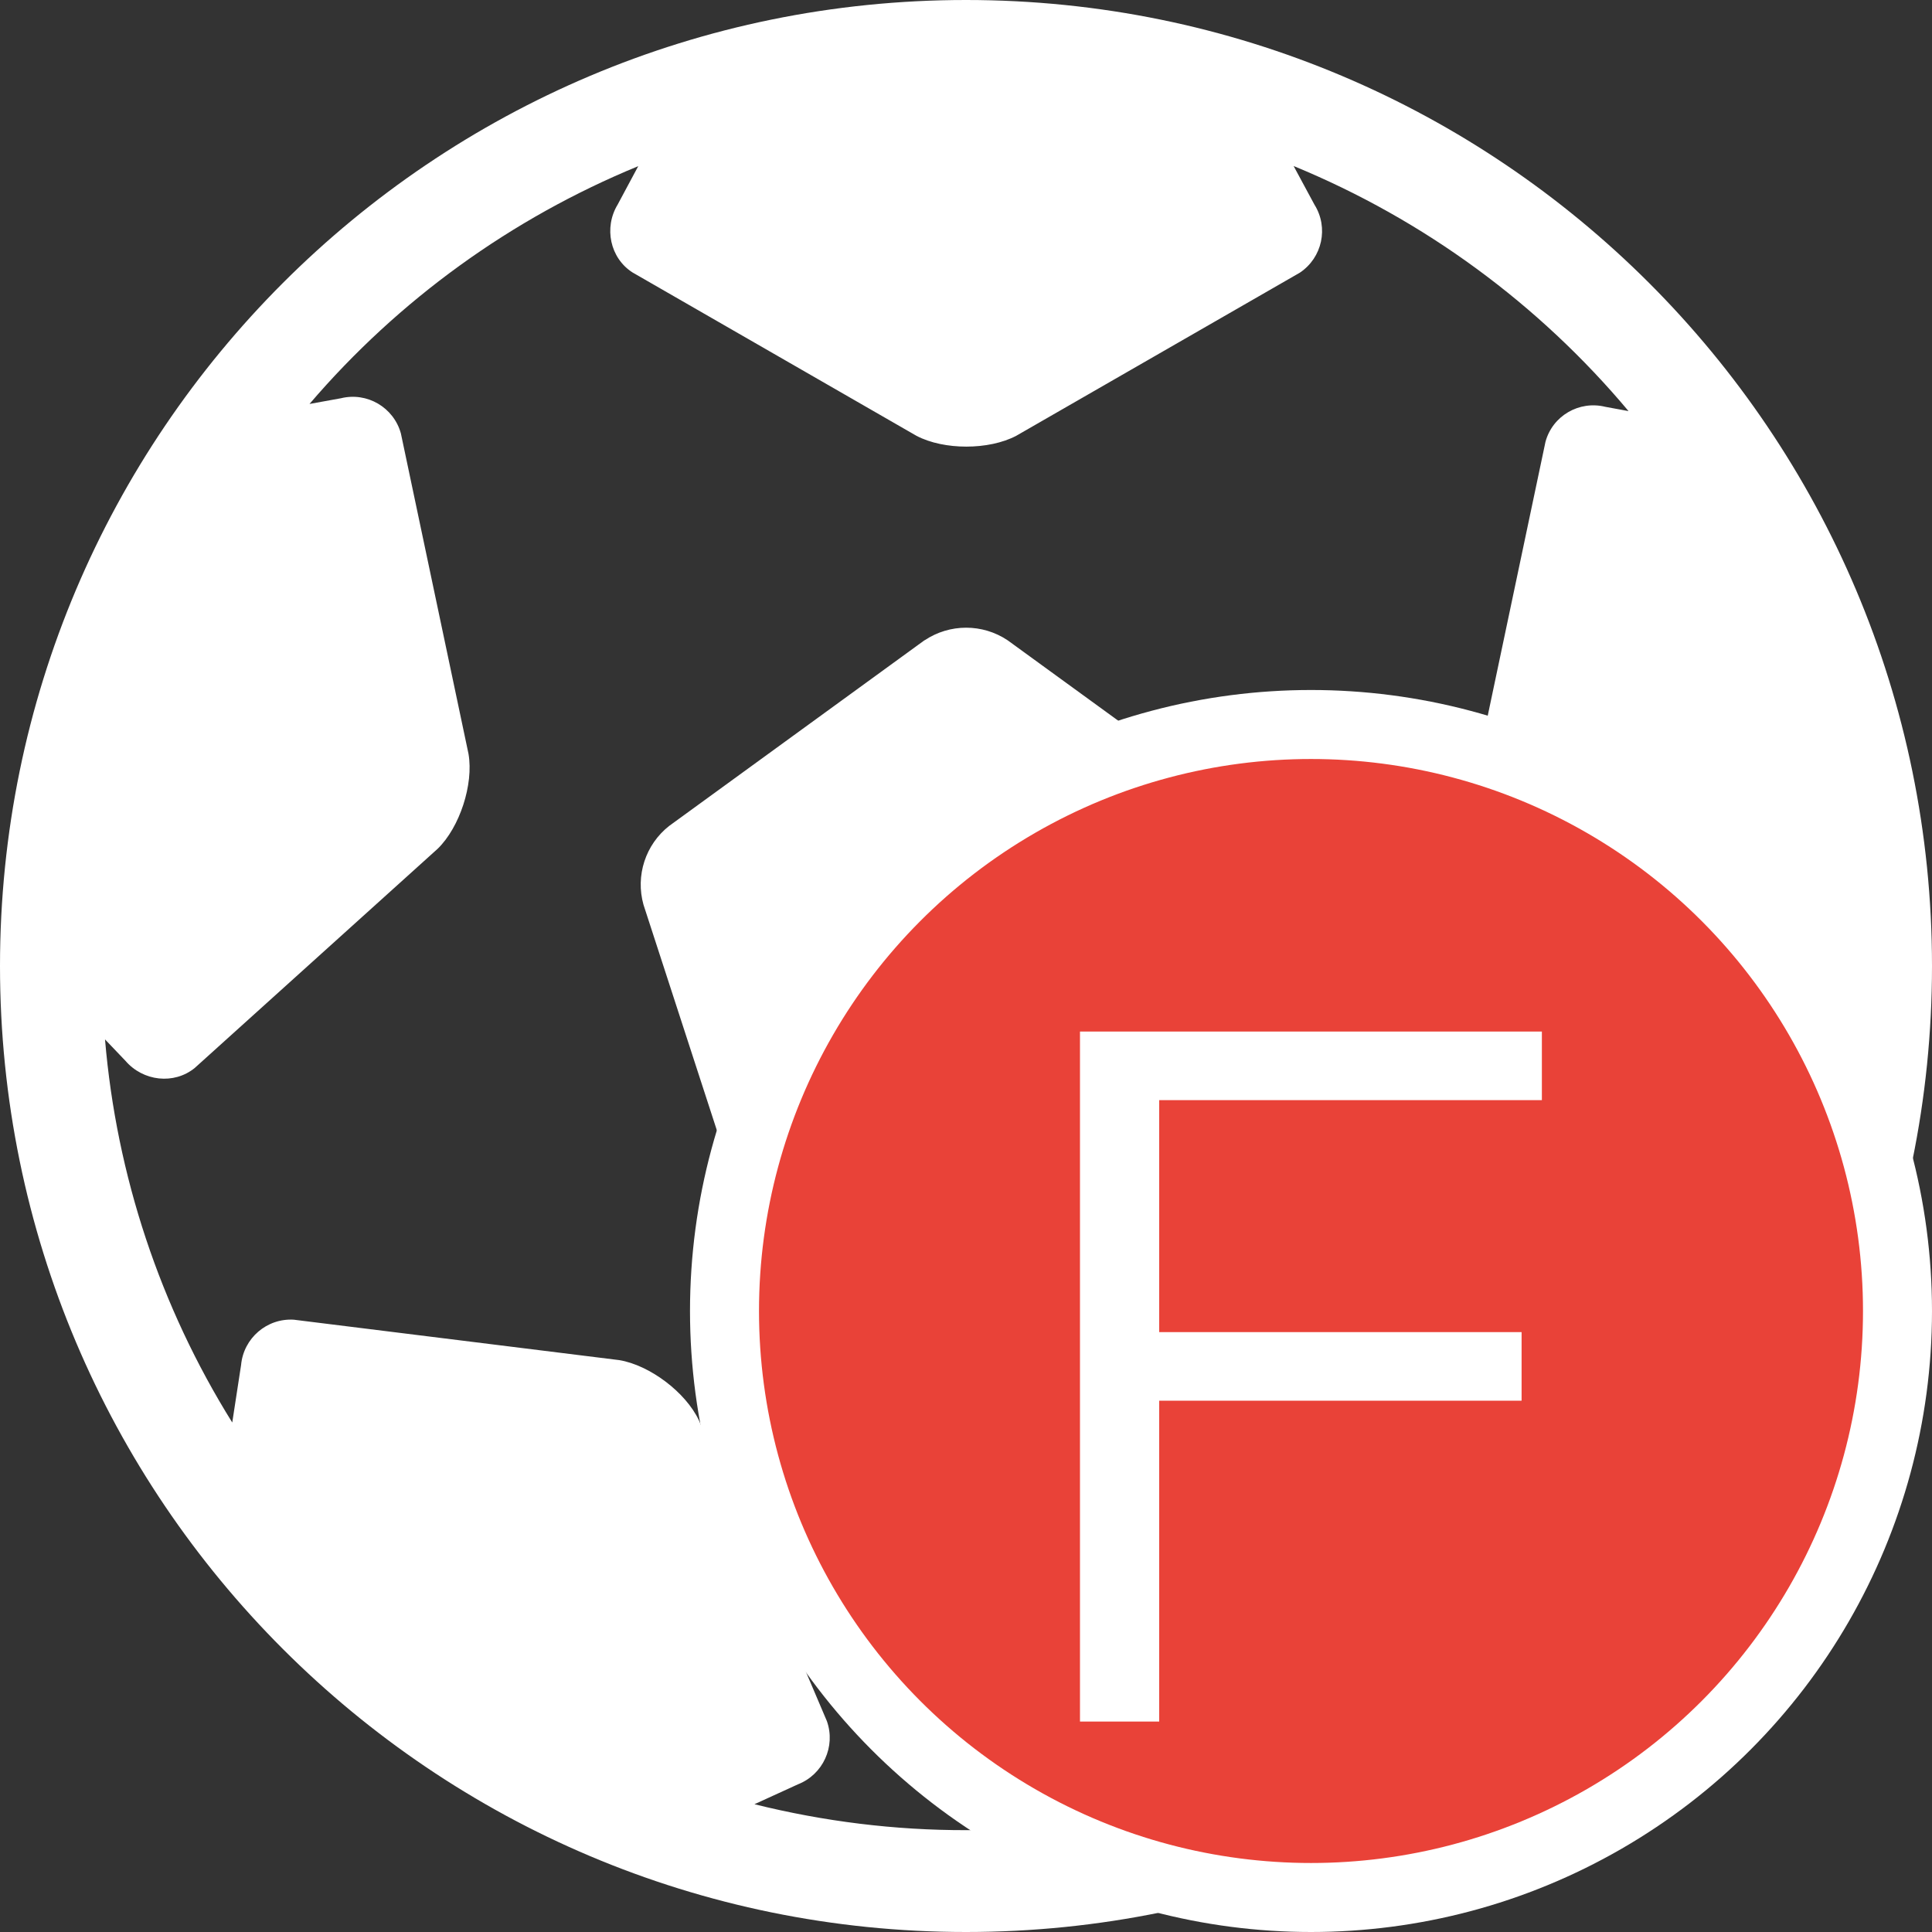
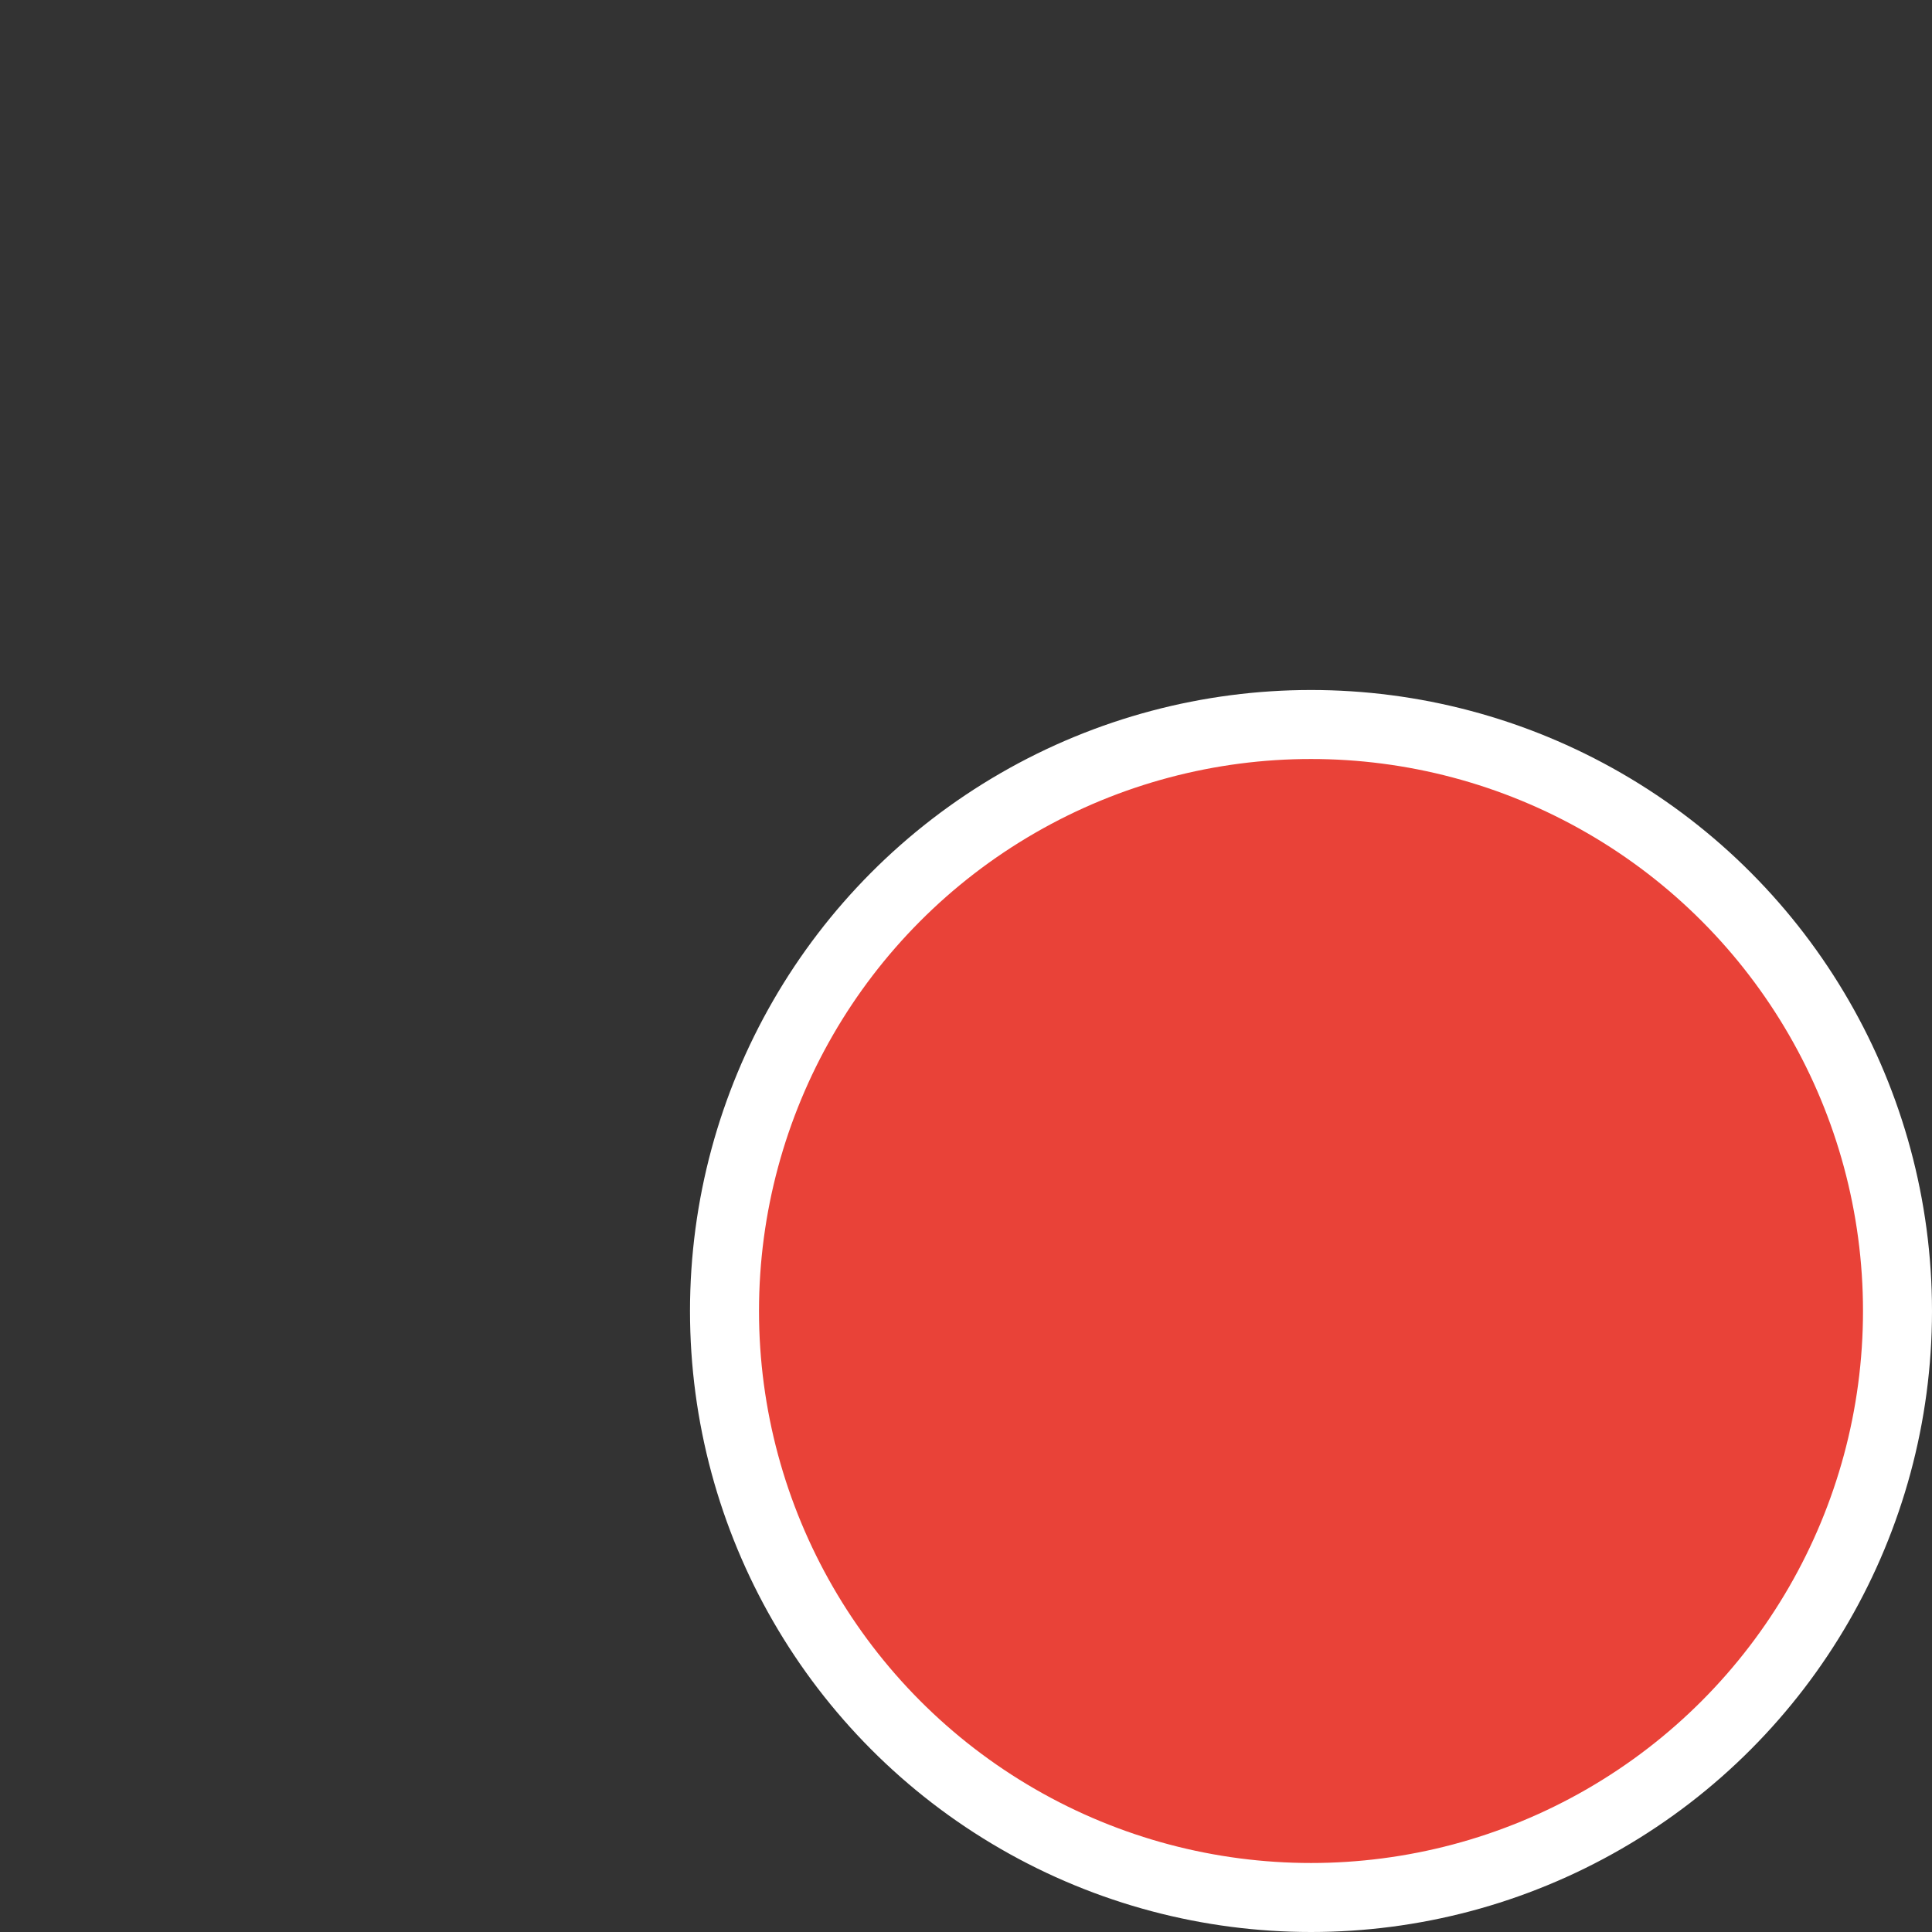
<svg xmlns="http://www.w3.org/2000/svg" width="14px" height="14px" viewBox="0 0 14 14" version="1.1">
  <rect x="0" y="0" width="14" height="14" fill="#333333" stroke="none" />
  <title>A508A4D0-3371-4B10-95B9-9485CF79C133@0.0x</title>
  <g id="版本1.0.1" stroke="none" stroke-width="1" fill="none" fill-rule="evenodd">
    <g id="01.1赛事-足球详情-概览-直播赛况(重要事件)" transform="translate(-250, -1136)">
      <g id="图标说明" transform="translate(0, 1123.998)">
        <g id="ico_SC_shotoff" transform="translate(250, 12.002)">
-           <path d="M7,14 C10.866,14 14,10.866 14,7 C14,3.134 10.866,-0 7,0 C3.134,0 -0,3.134 0,7 C0,10.866 3.134,14 7,14 Z M6.7,4.64 C6.882,4.518 7.12,4.518 7.302,4.64 L9.152,5.985 C9.317,6.105 9.402,6.359 9.338,6.556 L8.631,8.733 C8.555,8.938 8.363,9.078 8.144,9.086 L5.856,9.086 C5.638,9.078 5.446,8.938 5.371,8.733 L4.663,6.556 C4.604,6.346 4.677,6.12 4.849,5.985 L6.7,4.639 L6.7,4.64 Z M2.243,2.927 C2.889,2.172 3.706,1.582 4.625,1.204 L4.476,1.482 C4.374,1.65 4.421,1.87 4.583,1.974 L6.641,3.158 C6.841,3.263 7.166,3.262 7.364,3.158 L9.419,1.976 C9.582,1.867 9.629,1.649 9.525,1.483 L9.374,1.203 C10.322,1.593 11.153,2.206 11.801,2.979 L11.633,2.948 C11.443,2.901 11.25,3.013 11.199,3.202 L10.709,5.526 C10.672,5.747 10.772,6.057 10.933,6.213 L12.694,7.802 C12.844,7.925 13.067,7.9 13.195,7.75 L13.225,7.719 C13.113,8.701 12.769,9.643 12.221,10.466 L12.135,9.906 C12.116,9.711 11.947,9.566 11.752,9.579 L9.395,9.872 C9.173,9.908 8.914,10.105 8.82,10.307 L7.889,12.487 C7.824,12.672 7.918,12.875 8.1,12.945 L8.435,13.099 C7.976,13.206 7.496,13.262 7.002,13.262 C6.485,13.263 5.969,13.199 5.467,13.074 L5.782,12.93 C5.964,12.859 6.057,12.656 5.992,12.472 L5.064,10.291 C4.968,10.089 4.709,9.893 4.488,9.856 L2.129,9.563 C1.934,9.551 1.765,9.697 1.747,9.891 L1.683,10.308 C1.16,9.469 0.844,8.517 0.761,7.532 L0.909,7.687 C1.037,7.836 1.261,7.861 1.411,7.739 L3.172,6.15 C3.331,5.995 3.433,5.684 3.395,5.463 L2.905,3.141 C2.853,2.952 2.66,2.839 2.47,2.886 L2.244,2.927 L2.243,2.927 Z" id="形状" fill="#FFFFFF" fill-rule="nonzero" />
          <circle id="椭圆形" stroke="#FFFFFF" stroke-width="0.5" fill="#E94238" cx="9.5" cy="9.5" r="4.25" />
          <g id="F" transform="translate(7.826, 7.475)" fill="#FFFFFF" fill-rule="nonzero">
-             <polygon id="路径" points="0 0 0 5 0.574 5 0.574 2.675 3.2 2.675 3.2 2.178 0.574 2.178 0.574 0.497 3.347 0.497 3.347 0" />
-           </g>
+             </g>
        </g>
      </g>
    </g>
  </g>
</svg>